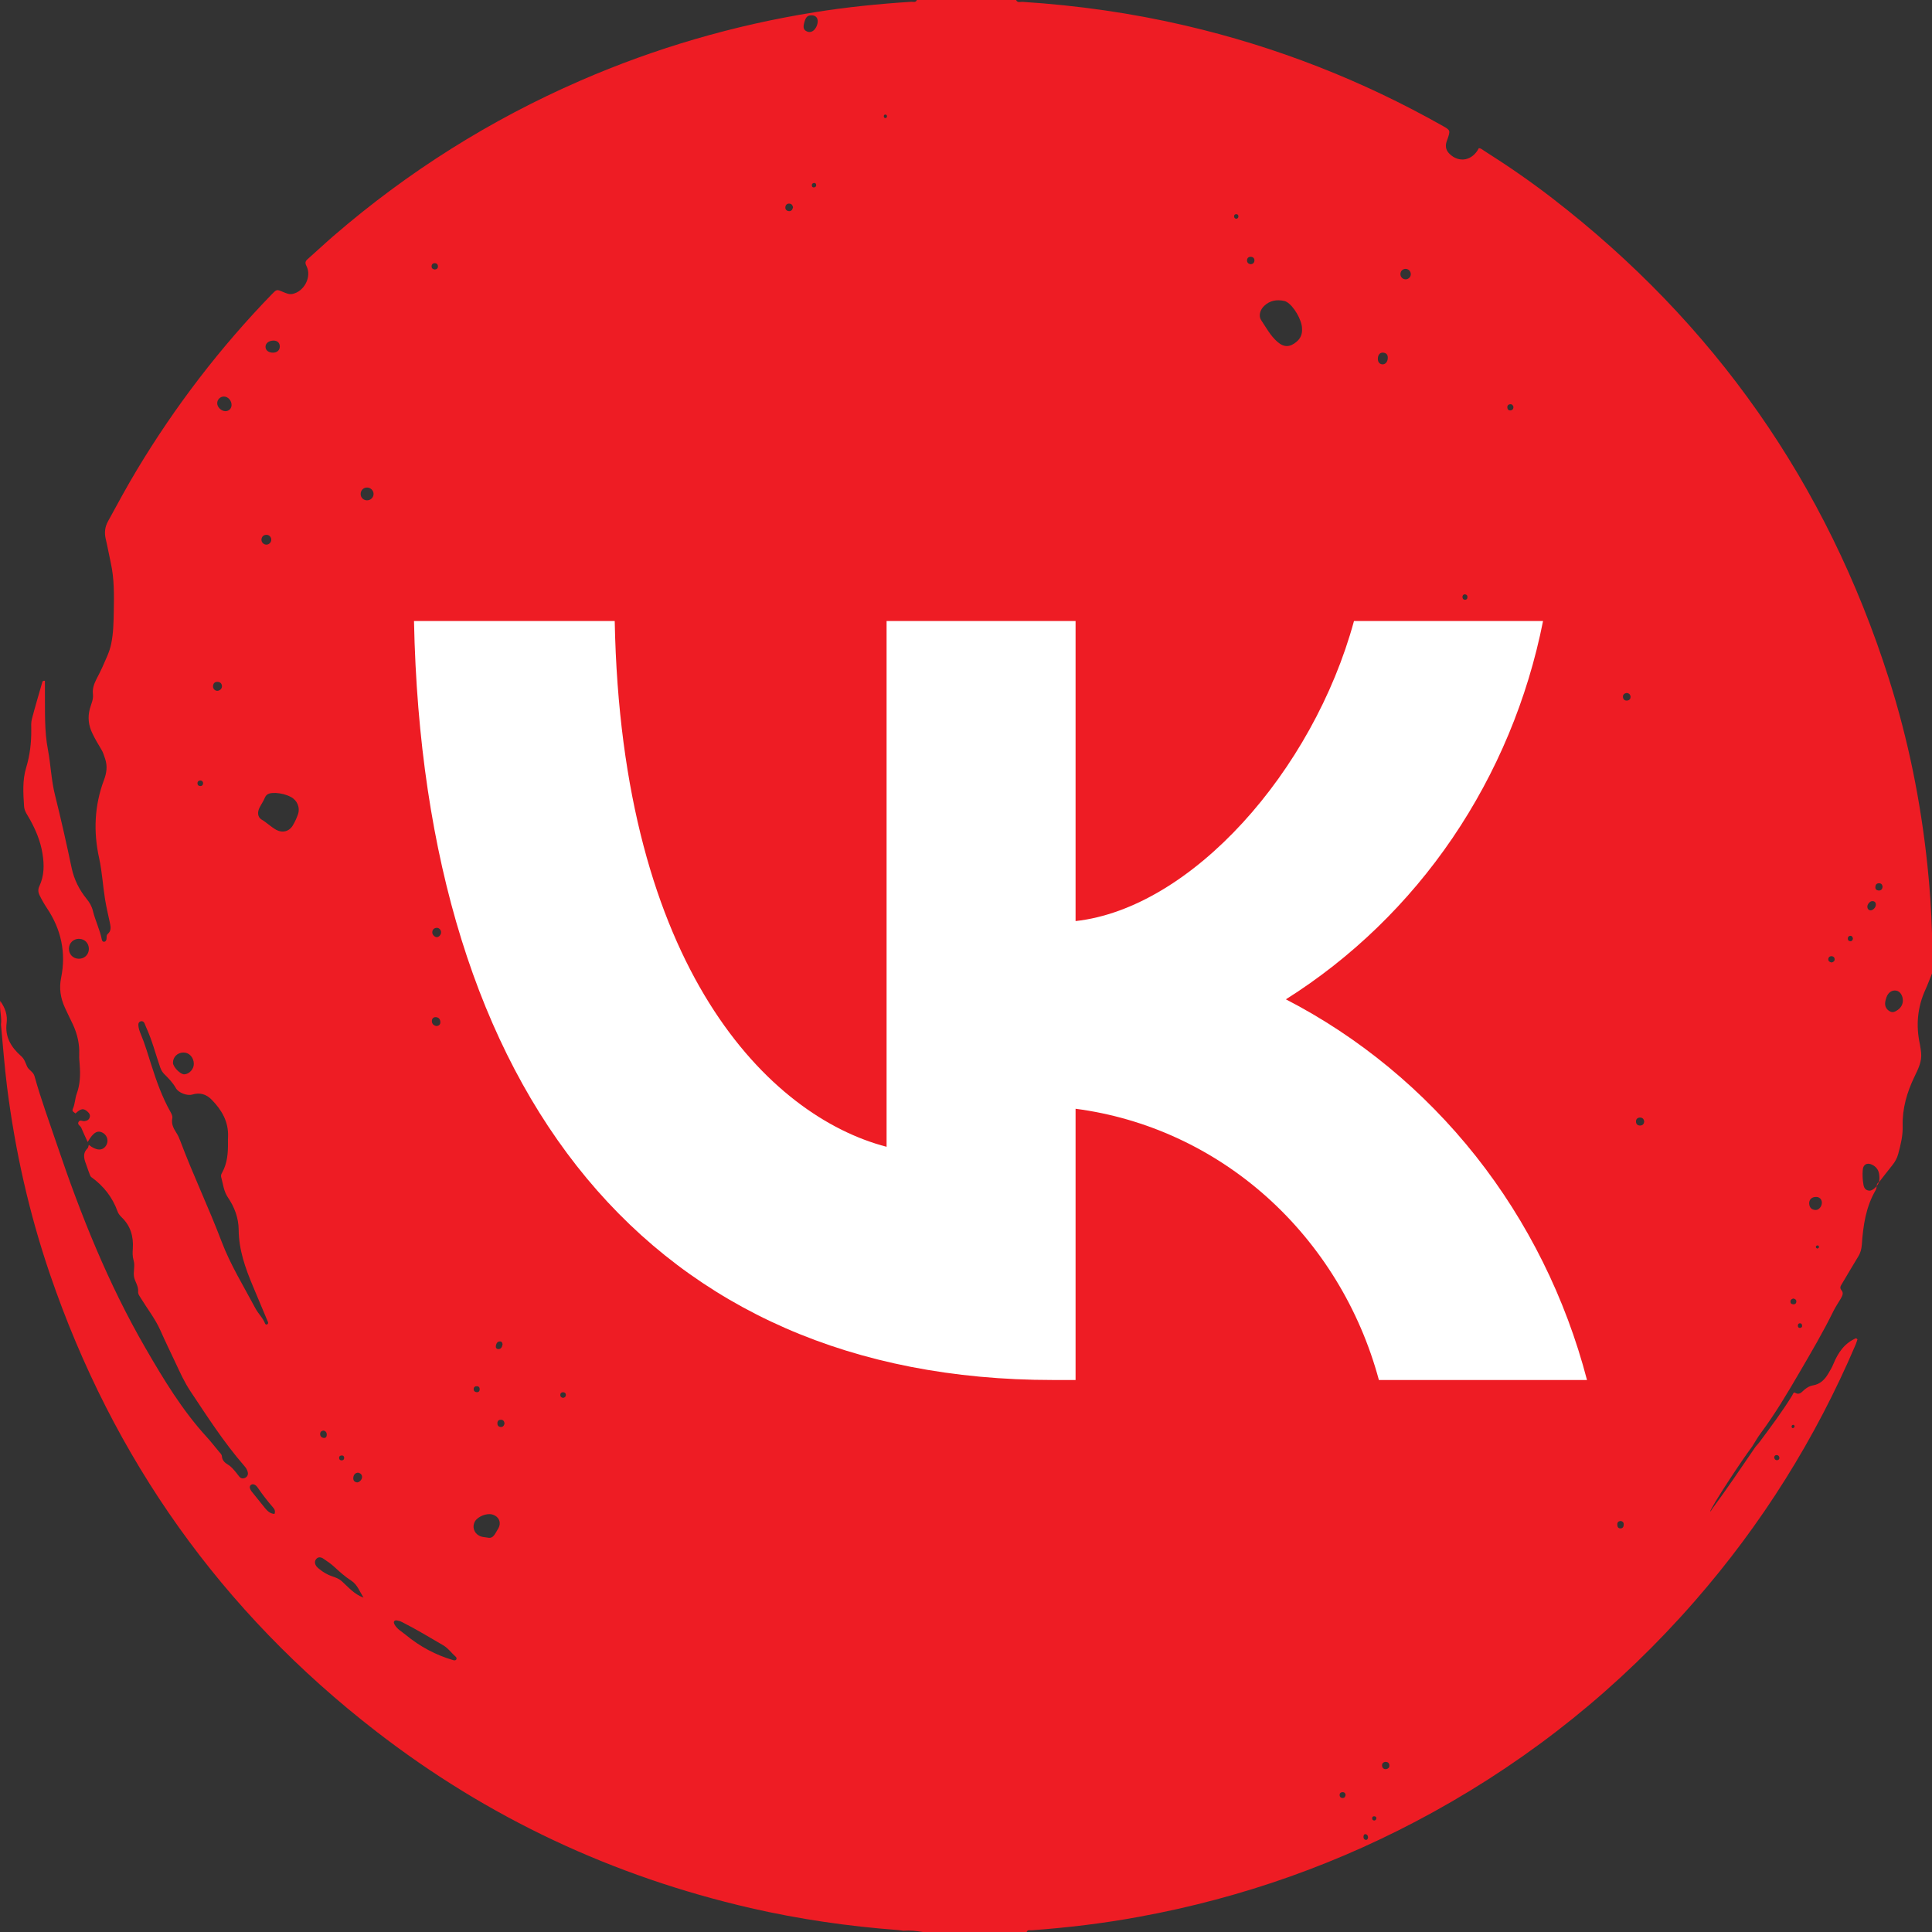
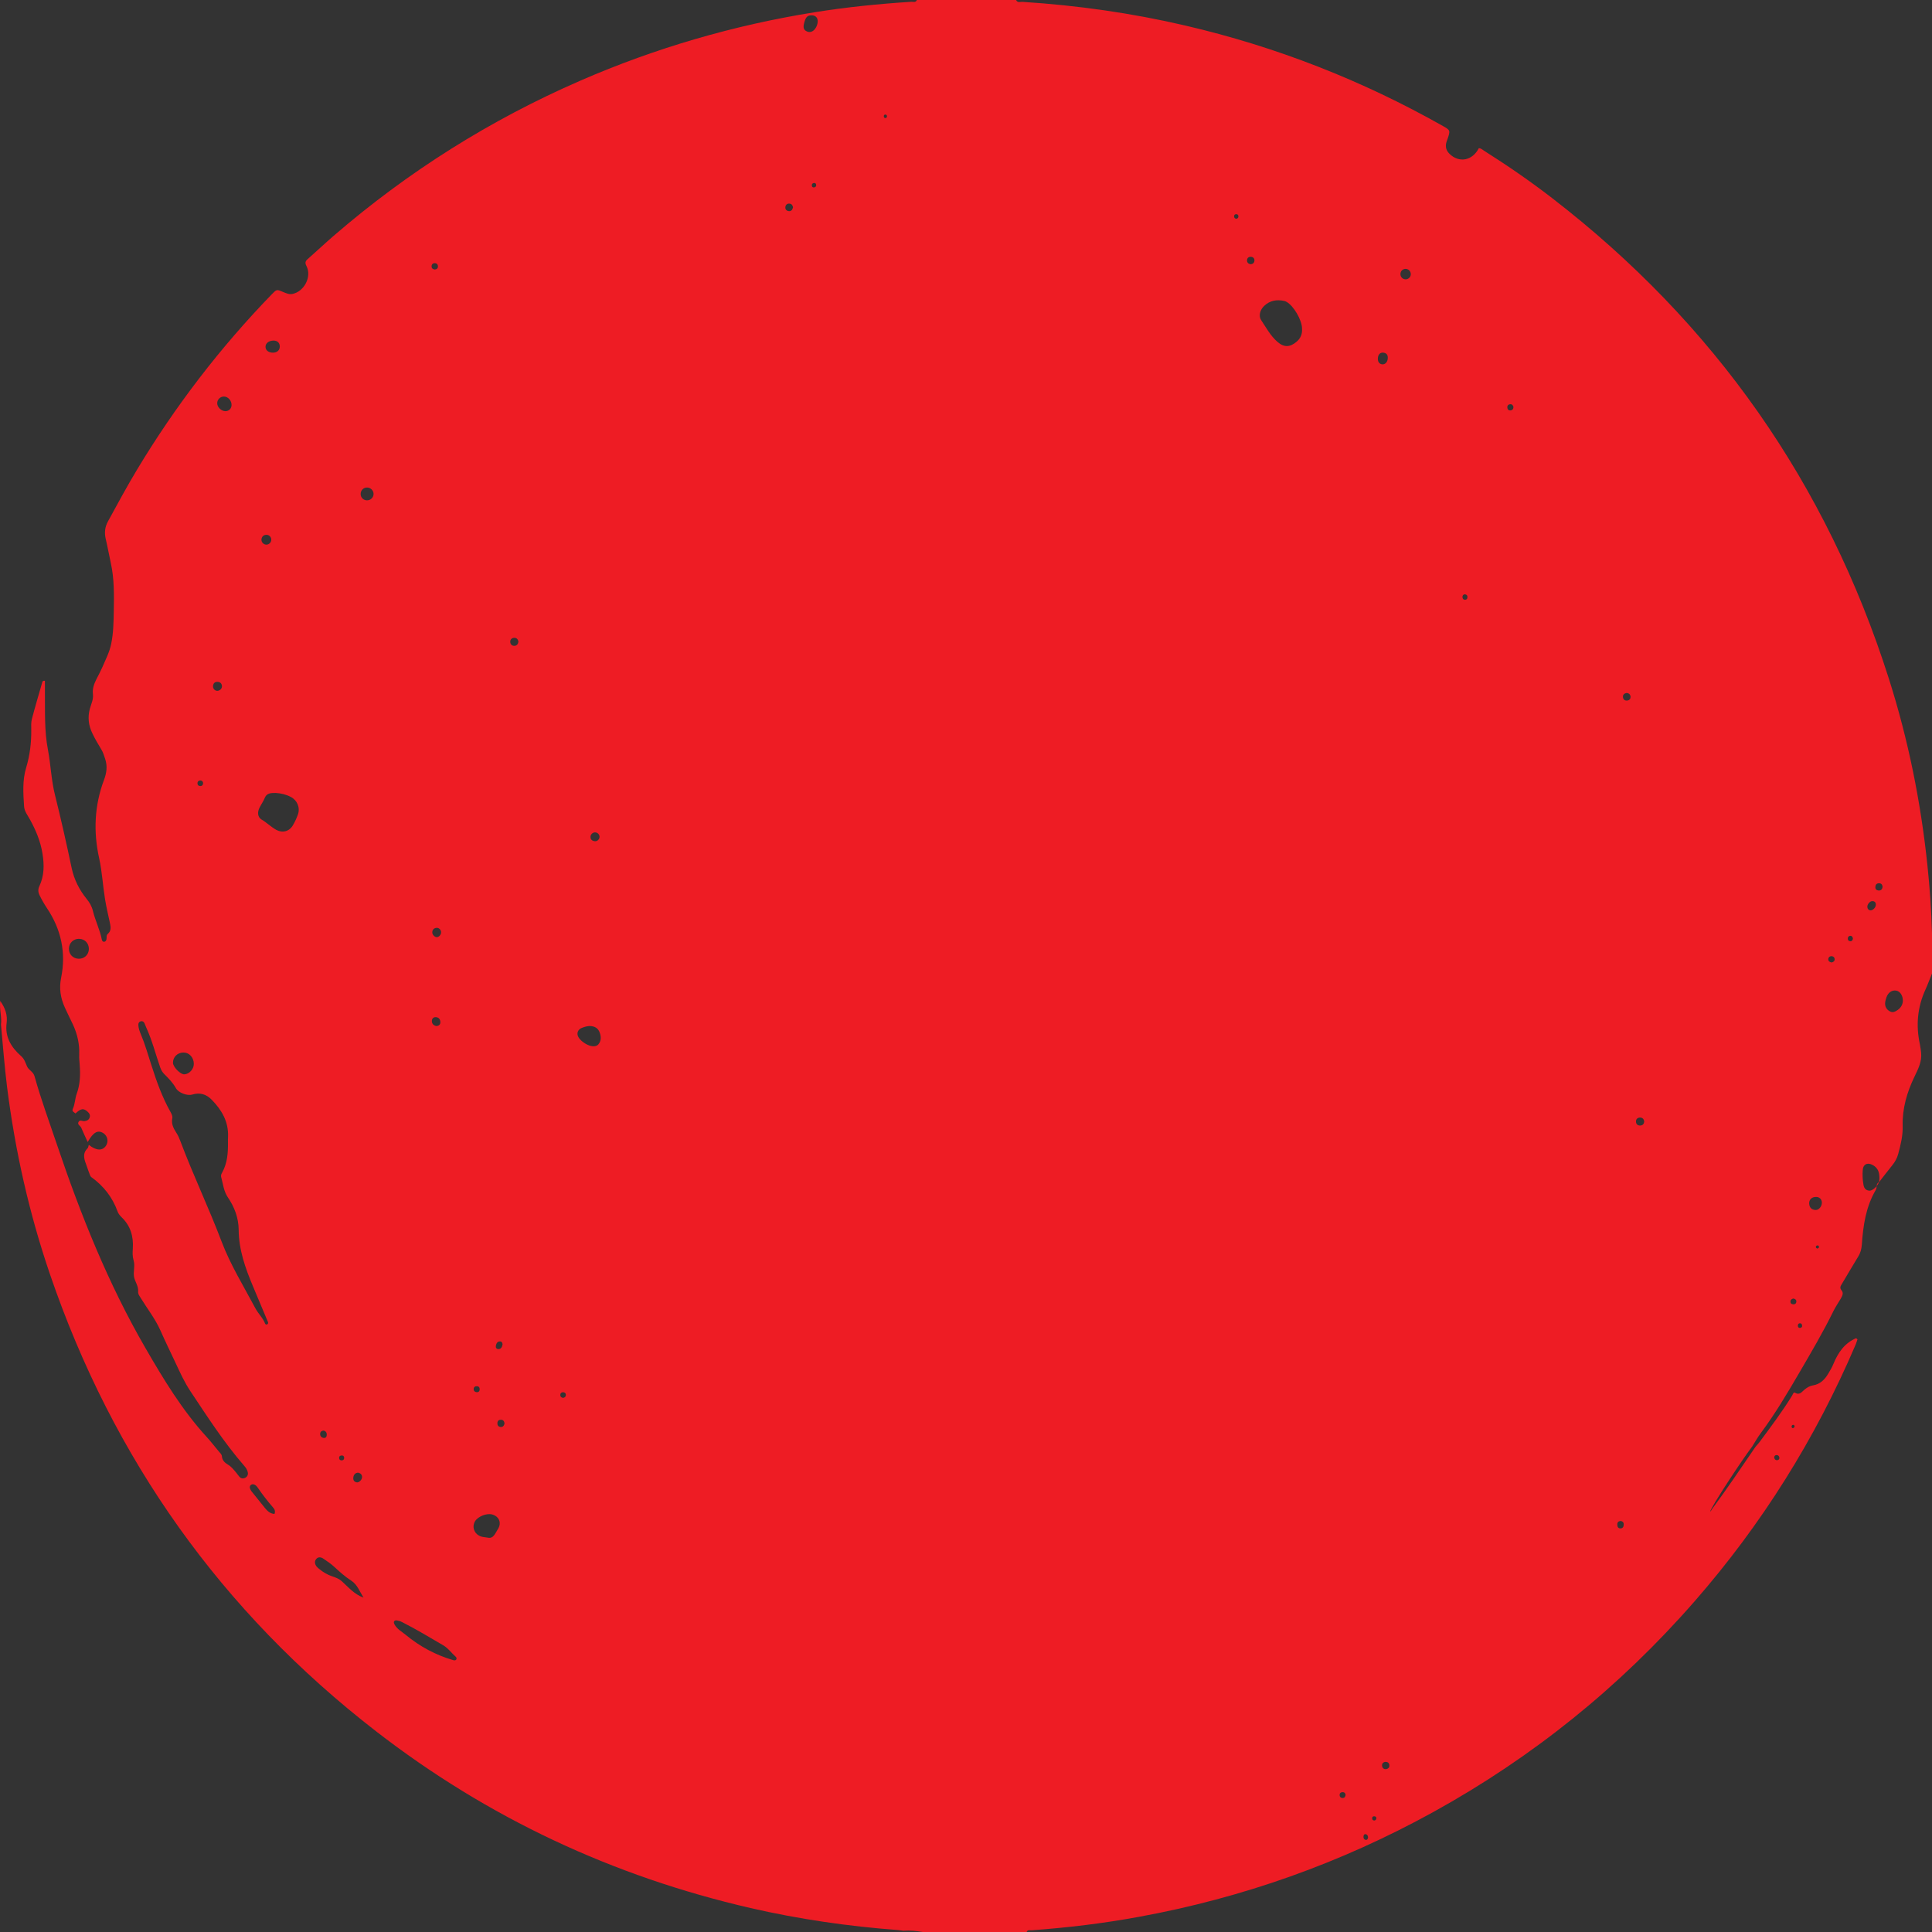
<svg xmlns="http://www.w3.org/2000/svg" width="28" height="28" viewBox="0 0 28 28" fill="none">
  <rect x="0" y="0" width="28" height="28" fill="#333333" stroke="none" />
  <path fill-rule="evenodd" clip-rule="evenodd" d="M14.879 28H13.376C13.282 27.985 13.188 27.974 13.093 27.982C13.068 27.979 13.043 27.974 13.018 27.972C12.296 27.918 11.583 27.815 10.878 27.653C8.882 27.193 7.069 26.345 5.45 25.091C3.211 23.358 1.639 21.145 0.724 18.467C0.423 17.586 0.22 16.682 0.103 15.758C0.065 15.456 0.043 15.152 0.014 14.849C0.029 14.741 -0.011 14.633 0.003 14.506C0.08 14.614 0.11 14.715 0.096 14.827C0.069 15.028 0.164 15.18 0.303 15.303C0.356 15.349 0.368 15.402 0.392 15.455C0.416 15.511 0.482 15.53 0.501 15.599C0.594 15.934 0.715 16.261 0.826 16.59C1.17 17.609 1.568 18.604 2.108 19.537C2.37 19.99 2.64 20.437 2.995 20.825C3.056 20.892 3.112 20.964 3.17 21.034C3.188 21.056 3.213 21.075 3.216 21.106C3.22 21.163 3.256 21.198 3.301 21.225C3.353 21.255 3.388 21.301 3.425 21.345C3.442 21.365 3.455 21.387 3.472 21.405C3.495 21.428 3.524 21.432 3.553 21.418C3.585 21.401 3.599 21.372 3.591 21.336C3.583 21.299 3.562 21.27 3.538 21.242C3.244 20.904 3.003 20.528 2.756 20.157C2.674 20.033 2.612 19.897 2.55 19.764C2.475 19.603 2.396 19.444 2.325 19.282C2.251 19.115 2.138 18.972 2.043 18.817C2.025 18.786 1.999 18.758 2.002 18.718C2.009 18.638 1.954 18.574 1.942 18.502C1.93 18.426 1.96 18.345 1.936 18.266C1.919 18.21 1.921 18.152 1.925 18.093C1.936 17.919 1.892 17.764 1.761 17.64C1.738 17.617 1.716 17.59 1.705 17.56C1.631 17.353 1.502 17.188 1.324 17.06C1.311 17.051 1.304 17.031 1.298 17.014C1.283 16.977 1.271 16.939 1.258 16.902C1.226 16.814 1.184 16.726 1.269 16.642C1.28 16.631 1.281 16.61 1.287 16.592C1.394 16.677 1.483 16.682 1.535 16.606C1.576 16.547 1.56 16.464 1.5 16.424C1.419 16.371 1.353 16.407 1.271 16.551C1.239 16.481 1.206 16.413 1.177 16.343C1.165 16.315 1.119 16.3 1.137 16.262C1.157 16.221 1.195 16.253 1.224 16.248C1.259 16.244 1.287 16.232 1.299 16.197C1.312 16.161 1.295 16.134 1.269 16.111C1.21 16.058 1.173 16.064 1.094 16.137C1.075 16.119 1.038 16.108 1.055 16.071C1.088 16.001 1.086 15.923 1.112 15.851C1.162 15.715 1.166 15.575 1.155 15.432C1.151 15.382 1.146 15.331 1.148 15.28C1.154 15.128 1.12 14.985 1.057 14.848C1.019 14.766 0.977 14.686 0.94 14.603C0.878 14.465 0.854 14.326 0.886 14.17C0.959 13.81 0.888 13.472 0.682 13.164C0.642 13.104 0.606 13.041 0.574 12.976C0.552 12.931 0.548 12.889 0.571 12.842C0.642 12.691 0.642 12.533 0.616 12.373C0.588 12.195 0.52 12.032 0.433 11.875C0.4 11.815 0.354 11.758 0.349 11.688C0.337 11.5 0.323 11.309 0.379 11.126C0.433 10.946 0.455 10.765 0.453 10.579C0.452 10.525 0.449 10.468 0.463 10.417C0.51 10.238 0.563 10.061 0.614 9.883C0.617 9.872 0.624 9.865 0.651 9.866C0.651 9.924 0.651 9.983 0.651 10.043C0.654 10.318 0.642 10.593 0.695 10.867C0.736 11.084 0.743 11.308 0.797 11.522C0.885 11.874 0.964 12.227 1.039 12.582C1.075 12.749 1.149 12.896 1.256 13.028C1.298 13.079 1.331 13.136 1.346 13.2C1.38 13.341 1.447 13.472 1.475 13.614C1.479 13.633 1.487 13.65 1.509 13.649C1.529 13.648 1.539 13.631 1.543 13.613C1.549 13.586 1.537 13.556 1.564 13.533C1.612 13.491 1.606 13.436 1.594 13.381C1.569 13.264 1.541 13.148 1.522 13.03C1.49 12.833 1.48 12.634 1.437 12.438C1.352 12.055 1.368 11.674 1.507 11.304C1.546 11.201 1.559 11.104 1.524 10.998C1.508 10.95 1.494 10.903 1.467 10.859C1.422 10.785 1.377 10.709 1.34 10.631C1.284 10.517 1.268 10.399 1.302 10.273C1.321 10.203 1.356 10.137 1.347 10.061C1.337 9.982 1.363 9.911 1.398 9.842C1.426 9.787 1.455 9.733 1.48 9.677C1.528 9.564 1.586 9.456 1.611 9.333C1.644 9.176 1.646 9.017 1.649 8.858C1.653 8.622 1.657 8.387 1.605 8.155C1.58 8.042 1.56 7.927 1.533 7.814C1.512 7.723 1.518 7.641 1.566 7.554C1.703 7.303 1.839 7.051 1.987 6.805C2.541 5.884 3.191 5.037 3.939 4.265C4.01 4.192 4.01 4.192 4.102 4.231C4.146 4.249 4.188 4.27 4.238 4.26C4.409 4.226 4.521 4.011 4.442 3.856C4.418 3.811 4.424 3.785 4.46 3.754C4.585 3.644 4.707 3.529 4.833 3.42C5.912 2.488 7.105 1.737 8.413 1.168C9.503 0.694 10.635 0.365 11.809 0.177C12.271 0.103 12.737 0.056 13.205 0.026C13.233 0.024 13.271 0.042 13.288 0H14.726C14.747 0.046 14.789 0.024 14.82 0.027C15.615 0.078 16.401 0.189 17.177 0.37C18.493 0.676 19.739 1.163 20.915 1.828C21.019 1.887 21.02 1.892 20.981 2.008C20.974 2.029 20.965 2.049 20.96 2.07C20.946 2.131 20.96 2.182 21.006 2.228C21.145 2.366 21.339 2.33 21.432 2.148C21.464 2.148 21.485 2.17 21.509 2.185C21.847 2.399 22.176 2.625 22.492 2.869C24.844 4.683 26.473 7.003 27.374 9.833C27.655 10.716 27.838 11.621 27.934 12.544C27.968 12.869 27.991 13.195 28 13.521C28 13.717 28 13.913 28 14.109C27.968 14.186 27.94 14.265 27.906 14.34C27.788 14.597 27.765 14.863 27.825 15.137C27.833 15.176 27.837 15.215 27.842 15.255C27.856 15.386 27.798 15.495 27.745 15.606C27.637 15.831 27.568 16.066 27.575 16.318C27.579 16.459 27.546 16.592 27.51 16.725C27.494 16.785 27.464 16.839 27.425 16.887C27.359 16.969 27.295 17.053 27.23 17.136C27.242 17.096 27.239 17.057 27.234 17.018C27.225 16.951 27.186 16.905 27.127 16.878C27.06 16.846 27.003 16.877 26.997 16.951C26.99 17.027 26.994 17.102 27.008 17.177C27.018 17.227 27.046 17.254 27.096 17.256C27.14 17.257 27.21 17.192 27.232 17.132C27.183 17.156 27.207 17.209 27.185 17.246C27.041 17.49 27.002 17.762 26.983 18.039C26.978 18.102 26.964 18.158 26.93 18.212C26.851 18.342 26.774 18.473 26.696 18.604C26.677 18.635 26.657 18.662 26.689 18.701C26.723 18.741 26.699 18.783 26.677 18.822C26.642 18.881 26.603 18.938 26.572 19C26.424 19.302 26.253 19.593 26.083 19.884C25.906 20.188 25.727 20.49 25.517 20.772C25.471 20.833 25.435 20.9 25.394 20.964C25.242 21.164 24.801 21.835 24.785 21.907C24.797 21.9 24.802 21.886 24.81 21.874C25.029 21.577 25.235 21.271 25.443 20.967C25.462 20.945 25.482 20.924 25.499 20.901C25.663 20.68 25.829 20.46 25.973 20.225C25.983 20.208 25.994 20.171 26.014 20.184C26.084 20.227 26.117 20.166 26.156 20.136C26.192 20.109 26.227 20.086 26.27 20.079C26.377 20.063 26.444 19.996 26.496 19.909C26.524 19.862 26.552 19.815 26.572 19.765C26.639 19.603 26.732 19.466 26.9 19.394C26.907 19.4 26.913 19.405 26.92 19.411C26.911 19.435 26.905 19.459 26.895 19.483C26.313 20.848 25.535 22.091 24.558 23.209C23.476 24.448 22.214 25.466 20.773 26.261C19.434 27 18.011 27.505 16.507 27.78C15.993 27.875 15.474 27.937 14.953 27.975C14.928 27.977 14.893 27.962 14.879 28L14.879 28ZM3.304 16.552C3.304 16.526 3.303 16.501 3.305 16.476C3.314 16.256 3.213 16.085 3.066 15.936C2.988 15.857 2.896 15.83 2.787 15.863C2.713 15.885 2.587 15.838 2.549 15.77C2.505 15.692 2.445 15.63 2.383 15.569C2.353 15.54 2.336 15.508 2.322 15.47C2.254 15.275 2.204 15.074 2.117 14.886C2.108 14.866 2.102 14.845 2.092 14.826C2.081 14.804 2.06 14.795 2.037 14.802C2.014 14.81 2.004 14.83 2.005 14.854C2.007 14.902 2.023 14.946 2.041 14.989C2.102 15.133 2.144 15.283 2.192 15.431C2.267 15.666 2.349 15.899 2.471 16.115C2.486 16.143 2.503 16.173 2.497 16.207C2.481 16.285 2.512 16.349 2.552 16.411C2.579 16.451 2.597 16.493 2.614 16.538C2.798 17.029 3.026 17.503 3.212 17.995C3.341 18.334 3.533 18.644 3.703 18.964C3.744 19.041 3.811 19.1 3.842 19.183C3.846 19.193 3.858 19.199 3.869 19.195C3.885 19.188 3.889 19.175 3.884 19.16C3.88 19.149 3.875 19.14 3.871 19.13C3.802 18.966 3.734 18.802 3.665 18.639C3.555 18.377 3.461 18.113 3.459 17.823C3.458 17.654 3.399 17.494 3.303 17.354C3.241 17.263 3.233 17.158 3.205 17.057C3.199 17.035 3.208 17.014 3.219 16.995C3.296 16.857 3.306 16.705 3.304 16.552ZM18.87 4.764C18.871 4.64 18.747 4.429 18.644 4.374C18.634 4.369 18.625 4.364 18.614 4.362C18.505 4.338 18.405 4.354 18.322 4.433C18.261 4.49 18.237 4.578 18.278 4.64C18.35 4.748 18.412 4.865 18.511 4.952C18.608 5.038 18.694 5.035 18.792 4.952C18.852 4.901 18.875 4.836 18.87 4.764ZM3.997 11.492C3.934 11.492 3.867 11.491 3.839 11.56C3.819 11.611 3.787 11.654 3.763 11.702C3.727 11.77 3.733 11.842 3.79 11.877C3.865 11.921 3.926 11.983 4.002 12.026C4.092 12.076 4.192 12.051 4.244 11.962C4.273 11.913 4.298 11.86 4.317 11.806C4.353 11.706 4.309 11.599 4.215 11.55C4.147 11.514 4.073 11.497 3.997 11.492ZM5.743 23.483C5.708 23.485 5.699 23.509 5.719 23.545C5.756 23.612 5.823 23.646 5.878 23.692C6.083 23.862 6.315 23.987 6.572 24.061C6.588 24.065 6.604 24.063 6.612 24.052C6.62 24.04 6.618 24.023 6.606 24.012C6.543 23.957 6.496 23.887 6.422 23.844C6.225 23.729 6.03 23.611 5.826 23.508C5.8 23.494 5.772 23.487 5.743 23.483V23.483ZM5.268 23.154C5.211 23.063 5.18 22.967 5.092 22.909C5.003 22.852 4.925 22.782 4.848 22.711C4.797 22.664 4.741 22.625 4.683 22.587C4.652 22.566 4.611 22.561 4.584 22.593C4.554 22.628 4.562 22.668 4.588 22.703C4.599 22.717 4.614 22.728 4.628 22.74C4.684 22.786 4.746 22.823 4.816 22.846C4.864 22.862 4.913 22.88 4.951 22.914C5.047 22.999 5.128 23.103 5.268 23.154ZM7.071 22.285C7.151 22.304 7.178 22.22 7.217 22.159C7.273 22.071 7.233 21.976 7.133 21.949C7.054 21.927 6.93 21.976 6.886 22.045C6.839 22.12 6.865 22.214 6.945 22.257C6.978 22.275 7.014 22.277 7.071 22.285V22.285ZM8.545 14.87C8.517 14.87 8.475 14.88 8.435 14.896C8.407 14.906 8.385 14.924 8.374 14.953C8.354 15.007 8.394 15.069 8.48 15.123C8.556 15.17 8.635 15.178 8.671 15.137C8.715 15.086 8.713 15.024 8.691 14.964C8.669 14.903 8.622 14.871 8.545 14.87H8.545ZM2.809 15.418C2.808 15.325 2.742 15.253 2.659 15.254C2.572 15.254 2.506 15.32 2.507 15.403C2.508 15.464 2.614 15.572 2.671 15.57C2.743 15.567 2.81 15.494 2.809 15.418H2.809ZM1.147 13.606C1.065 13.605 1.001 13.665 0.999 13.747C0.997 13.83 1.058 13.893 1.14 13.895C1.223 13.897 1.286 13.836 1.288 13.755C1.289 13.671 1.23 13.608 1.147 13.607L1.147 13.606ZM27.578 14.504C27.578 14.427 27.537 14.367 27.483 14.357C27.42 14.345 27.362 14.385 27.339 14.457C27.332 14.481 27.323 14.506 27.321 14.53C27.316 14.585 27.339 14.629 27.387 14.656C27.431 14.683 27.47 14.66 27.506 14.635C27.553 14.601 27.576 14.555 27.578 14.504H27.578ZM3.978 21.941C3.995 21.898 3.977 21.87 3.956 21.846C3.878 21.756 3.805 21.662 3.738 21.564C3.724 21.543 3.707 21.523 3.682 21.514C3.647 21.502 3.614 21.528 3.621 21.564C3.625 21.581 3.634 21.598 3.644 21.612C3.711 21.697 3.779 21.781 3.847 21.864C3.88 21.903 3.918 21.937 3.978 21.941H3.978ZM11.851 0.315C11.854 0.256 11.818 0.22 11.759 0.222C11.696 0.223 11.674 0.253 11.651 0.347C11.64 0.396 11.645 0.433 11.693 0.455C11.737 0.476 11.783 0.46 11.815 0.415C11.836 0.386 11.848 0.352 11.851 0.315ZM3.247 5.747C3.194 5.746 3.15 5.788 3.148 5.841C3.146 5.898 3.205 5.958 3.266 5.959C3.316 5.96 3.354 5.923 3.356 5.872C3.358 5.807 3.306 5.748 3.247 5.747ZM3.962 4.936C3.895 4.937 3.847 4.976 3.848 5.028C3.85 5.078 3.892 5.111 3.956 5.111C4.017 5.111 4.056 5.074 4.055 5.02C4.054 4.967 4.018 4.935 3.962 4.936ZM5.414 7.159C5.414 7.111 5.374 7.068 5.325 7.066C5.271 7.062 5.227 7.104 5.227 7.158C5.226 7.209 5.264 7.248 5.314 7.251C5.368 7.254 5.414 7.212 5.414 7.159H5.414ZM26.314 17.347C26.255 17.349 26.218 17.387 26.22 17.442C26.223 17.502 26.256 17.535 26.315 17.536C26.361 17.536 26.403 17.486 26.404 17.431C26.404 17.379 26.367 17.344 26.314 17.347V17.347ZM19.97 5.183C19.963 5.237 19.987 5.275 20.03 5.28C20.073 5.284 20.106 5.252 20.112 5.2C20.116 5.156 20.105 5.121 20.056 5.112C20.009 5.103 19.976 5.131 19.97 5.183ZM20.365 3.897C20.323 3.9 20.294 3.935 20.296 3.978C20.299 4.02 20.335 4.051 20.377 4.048C20.418 4.045 20.45 4.008 20.446 3.967C20.443 3.925 20.407 3.894 20.365 3.897H20.365ZM3.855 7.893C3.891 7.896 3.926 7.868 3.931 7.832C3.937 7.792 3.907 7.753 3.866 7.751C3.824 7.75 3.798 7.771 3.79 7.811C3.783 7.852 3.815 7.89 3.855 7.893V7.893ZM3.147 10.012C3.183 10.013 3.22 9.98 3.217 9.944C3.214 9.908 3.194 9.884 3.155 9.882C3.117 9.88 3.094 9.898 3.088 9.937C3.082 9.976 3.11 10.01 3.147 10.012ZM6.328 13.582C6.357 13.584 6.388 13.553 6.392 13.52C6.397 13.483 6.367 13.446 6.33 13.447C6.293 13.449 6.269 13.469 6.265 13.507C6.261 13.541 6.295 13.58 6.328 13.582ZM5.191 21.343C5.149 21.345 5.127 21.371 5.121 21.41C5.116 21.447 5.129 21.475 5.168 21.483C5.2 21.491 5.244 21.45 5.247 21.411C5.249 21.372 5.227 21.352 5.191 21.343ZM27.108 13.194C27.144 13.194 27.184 13.154 27.186 13.114C27.188 13.079 27.169 13.06 27.134 13.06C27.1 13.06 27.061 13.106 27.063 13.143C27.064 13.172 27.08 13.19 27.108 13.194ZM8.689 12.131C8.691 12.099 8.665 12.068 8.632 12.064C8.596 12.059 8.56 12.089 8.558 12.125C8.556 12.165 8.579 12.185 8.615 12.191C8.652 12.198 8.687 12.168 8.689 12.131H8.689ZM6.322 14.87C6.358 14.869 6.381 14.85 6.382 14.819C6.383 14.781 6.366 14.747 6.323 14.742C6.284 14.737 6.26 14.759 6.259 14.797C6.259 14.838 6.284 14.862 6.322 14.87H6.322ZM23.829 16.251C23.822 16.213 23.8 16.194 23.762 16.197C23.728 16.2 23.709 16.223 23.71 16.254C23.71 16.29 23.732 16.313 23.771 16.312C23.809 16.311 23.827 16.287 23.829 16.251ZM11.493 3.004C11.488 2.978 11.475 2.953 11.44 2.951C11.407 2.949 11.385 2.969 11.382 3.002C11.379 3.035 11.4 3.057 11.433 3.06C11.466 3.063 11.485 3.042 11.493 3.004ZM7.513 9.3C7.507 9.262 7.484 9.24 7.446 9.244C7.414 9.248 7.393 9.271 7.395 9.304C7.397 9.335 7.416 9.359 7.45 9.36C7.489 9.361 7.508 9.337 7.513 9.3ZM23.573 10.043C23.54 10.049 23.519 10.068 23.521 10.101C23.523 10.135 23.545 10.155 23.578 10.153C23.612 10.152 23.633 10.13 23.631 10.096C23.628 10.063 23.606 10.045 23.573 10.043ZM18.121 3.829C18.156 3.83 18.177 3.81 18.18 3.78C18.183 3.749 18.166 3.725 18.131 3.722C18.098 3.72 18.076 3.736 18.073 3.77C18.071 3.803 18.09 3.822 18.121 3.829V3.829ZM27.284 12.854C27.281 12.822 27.266 12.8 27.23 12.801C27.193 12.802 27.179 12.827 27.179 12.858C27.178 12.888 27.198 12.904 27.226 12.906C27.26 12.908 27.279 12.888 27.284 12.854L27.284 12.854ZM20.08 25.534C20.045 25.538 20.026 25.56 20.03 25.593C20.034 25.624 20.057 25.645 20.092 25.639C20.119 25.634 20.137 25.616 20.136 25.586C20.134 25.55 20.113 25.535 20.08 25.534V25.534ZM7.312 20.631C7.309 20.599 7.294 20.576 7.259 20.576C7.231 20.575 7.212 20.59 7.209 20.62C7.206 20.653 7.22 20.677 7.254 20.681C7.289 20.684 7.305 20.661 7.312 20.631ZM23.485 22.043C23.455 22.047 23.438 22.063 23.439 22.093C23.439 22.125 23.45 22.152 23.487 22.151C23.523 22.149 23.533 22.121 23.532 22.089C23.531 22.06 23.512 22.045 23.485 22.043ZM4.69 20.733C4.662 20.735 4.642 20.749 4.64 20.778C4.638 20.81 4.655 20.833 4.687 20.839C4.719 20.845 4.734 20.825 4.736 20.797C4.737 20.765 4.724 20.741 4.69 20.733H4.69ZM6.301 3.906C6.331 3.903 6.349 3.887 6.347 3.857C6.346 3.833 6.331 3.816 6.306 3.814C6.276 3.812 6.257 3.828 6.255 3.857C6.253 3.888 6.273 3.902 6.301 3.906H6.301ZM8.163 20.259C8.186 20.254 8.202 20.239 8.201 20.216C8.201 20.191 8.183 20.177 8.159 20.177C8.134 20.178 8.119 20.194 8.12 20.219C8.121 20.244 8.137 20.256 8.163 20.259H8.163ZM26.544 13.949C26.572 13.944 26.591 13.928 26.589 13.899C26.588 13.876 26.571 13.86 26.548 13.858C26.519 13.856 26.498 13.873 26.497 13.901C26.495 13.93 26.518 13.944 26.544 13.949V13.949ZM2.944 11.353C2.943 11.327 2.928 11.311 2.904 11.311C2.88 11.311 2.862 11.326 2.862 11.351C2.861 11.375 2.876 11.391 2.902 11.392C2.927 11.392 2.942 11.379 2.943 11.353H2.944ZM7.284 19.481C7.279 19.467 7.278 19.443 7.25 19.441C7.208 19.439 7.194 19.469 7.187 19.501C7.182 19.527 7.191 19.552 7.224 19.552C7.265 19.551 7.276 19.521 7.284 19.481H7.284ZM6.952 20.138C6.953 20.107 6.938 20.09 6.908 20.09C6.884 20.09 6.866 20.103 6.865 20.128C6.863 20.159 6.883 20.175 6.911 20.177C6.935 20.178 6.951 20.164 6.952 20.138ZM21.934 5.897C21.927 5.872 21.912 5.854 21.882 5.859C21.852 5.864 21.842 5.885 21.846 5.913C21.85 5.938 21.867 5.95 21.89 5.948C21.919 5.946 21.934 5.927 21.934 5.897L21.934 5.897ZM19.501 26.011C19.498 25.988 19.484 25.973 19.459 25.973C19.434 25.973 19.416 25.986 19.415 26.011C19.414 26.041 19.431 26.059 19.462 26.058C19.488 26.056 19.499 26.037 19.501 26.011ZM26.854 13.601C26.849 13.577 26.838 13.56 26.812 13.563C26.793 13.566 26.781 13.579 26.78 13.599C26.778 13.624 26.792 13.64 26.816 13.641C26.84 13.642 26.852 13.624 26.854 13.601V13.601ZM25.989 18.819C25.975 18.826 25.952 18.83 25.949 18.856C25.945 18.888 25.963 18.903 25.993 18.903C26.018 18.904 26.033 18.889 26.034 18.864C26.035 18.838 26.019 18.825 25.989 18.819L25.989 18.819ZM21.227 8.613C21.209 8.615 21.194 8.629 21.195 8.653C21.196 8.676 21.208 8.693 21.235 8.692C21.256 8.691 21.266 8.678 21.267 8.658C21.269 8.634 21.261 8.617 21.227 8.613V8.613ZM4.988 21.123C4.984 21.098 4.966 21.09 4.942 21.095C4.921 21.098 4.913 21.114 4.915 21.133C4.918 21.159 4.937 21.168 4.961 21.164C4.982 21.16 4.989 21.144 4.988 21.123ZM17.918 3.171C17.937 3.167 17.949 3.155 17.948 3.135C17.948 3.114 17.934 3.103 17.915 3.104C17.896 3.104 17.884 3.117 17.885 3.138C17.887 3.158 17.899 3.168 17.918 3.171V3.171ZM19.827 26.631C19.826 26.609 19.82 26.589 19.794 26.583C19.771 26.579 19.763 26.594 19.761 26.615C19.759 26.639 19.766 26.659 19.791 26.664C19.813 26.669 19.823 26.652 19.827 26.631H19.827ZM25.713 21.127C25.719 21.15 25.734 21.165 25.759 21.162C25.777 21.159 25.791 21.146 25.788 21.124C25.785 21.099 25.766 21.086 25.743 21.088C25.725 21.09 25.711 21.104 25.713 21.127ZM11.829 2.687C11.829 2.66 11.817 2.65 11.797 2.652C11.777 2.654 11.765 2.665 11.766 2.686C11.766 2.705 11.776 2.719 11.798 2.716C11.817 2.714 11.828 2.702 11.829 2.687ZM19.948 26.355C19.948 26.334 19.936 26.323 19.916 26.323C19.901 26.323 19.888 26.329 19.887 26.346C19.884 26.365 19.891 26.38 19.912 26.384C19.933 26.387 19.942 26.372 19.948 26.355L19.948 26.355ZM26.118 19.219C26.117 19.187 26.103 19.177 26.084 19.178C26.064 19.179 26.055 19.195 26.056 19.215C26.057 19.235 26.069 19.248 26.089 19.245C26.108 19.243 26.118 19.229 26.118 19.219H26.118ZM25.965 20.679C25.968 20.689 25.973 20.7 25.985 20.697C25.999 20.694 26.01 20.684 26.008 20.668C26.006 20.657 25.998 20.649 25.987 20.65C25.97 20.651 25.965 20.664 25.965 20.679ZM12.855 1.683C12.853 1.667 12.843 1.658 12.826 1.661C12.814 1.663 12.809 1.672 12.809 1.683C12.809 1.697 12.814 1.711 12.832 1.711C12.849 1.711 12.854 1.698 12.855 1.683V1.683ZM26.338 18.095C26.349 18.091 26.363 18.089 26.362 18.07C26.361 18.058 26.354 18.05 26.344 18.05C26.329 18.049 26.317 18.055 26.317 18.073C26.317 18.085 26.325 18.09 26.339 18.095H26.338Z" fill="#EE1C24" />
-   <path d="M15.259 20C9.451 20 6.138 15.871 6 9H8.909C9.005 14.043 11.15 16.179 12.849 16.62V9H15.588V13.349C17.266 13.162 19.029 11.18 19.623 9H22.363C22.139 10.131 21.692 11.201 21.051 12.145C20.41 13.088 19.587 13.884 18.636 14.483C19.698 15.031 20.636 15.806 21.389 16.756C22.141 17.707 22.69 18.813 23 20H19.984C19.706 18.969 19.14 18.046 18.358 17.346C17.576 16.647 16.613 16.203 15.588 16.069V20H15.259V20Z" fill="white" />
</svg>